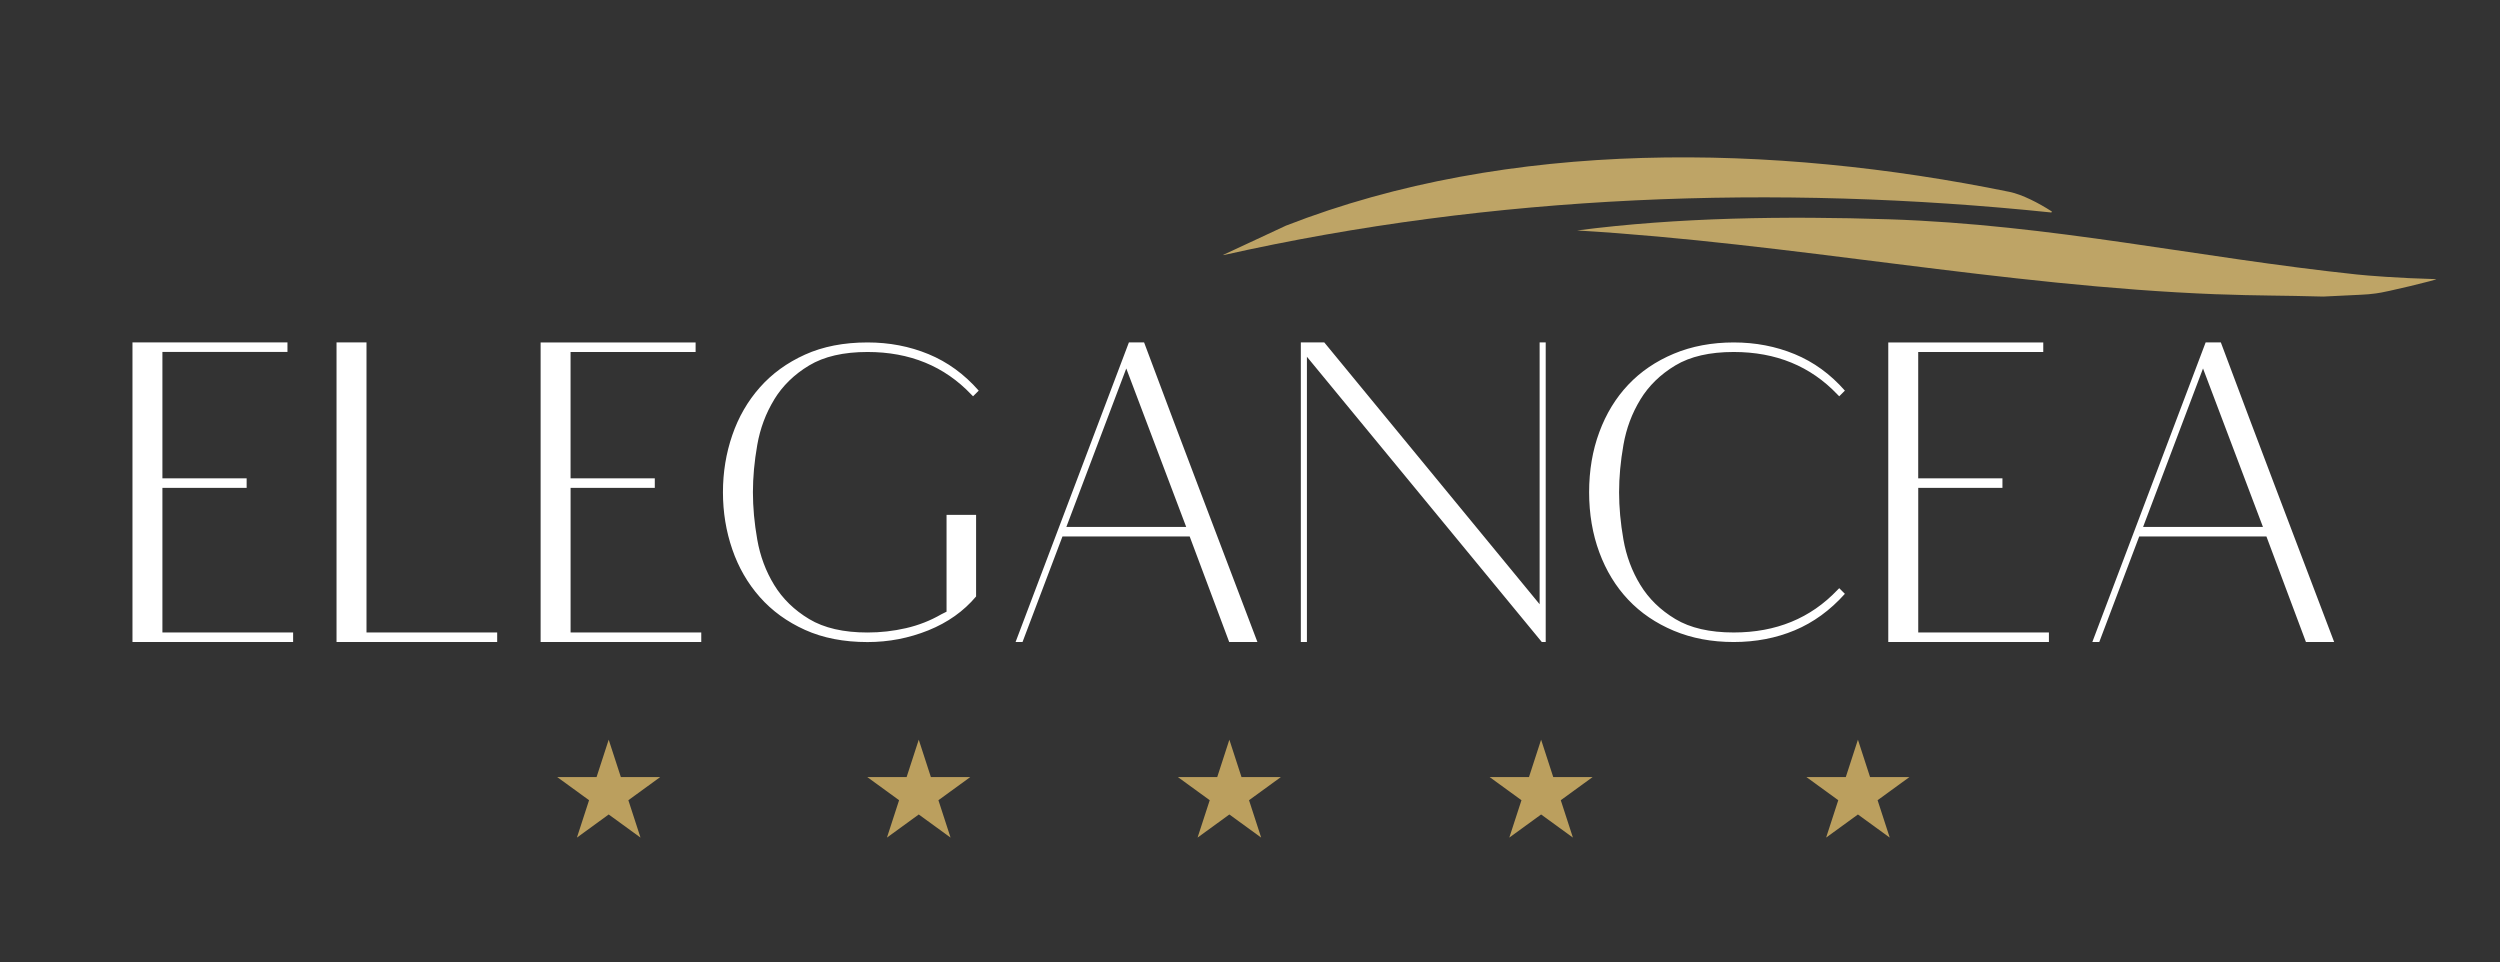
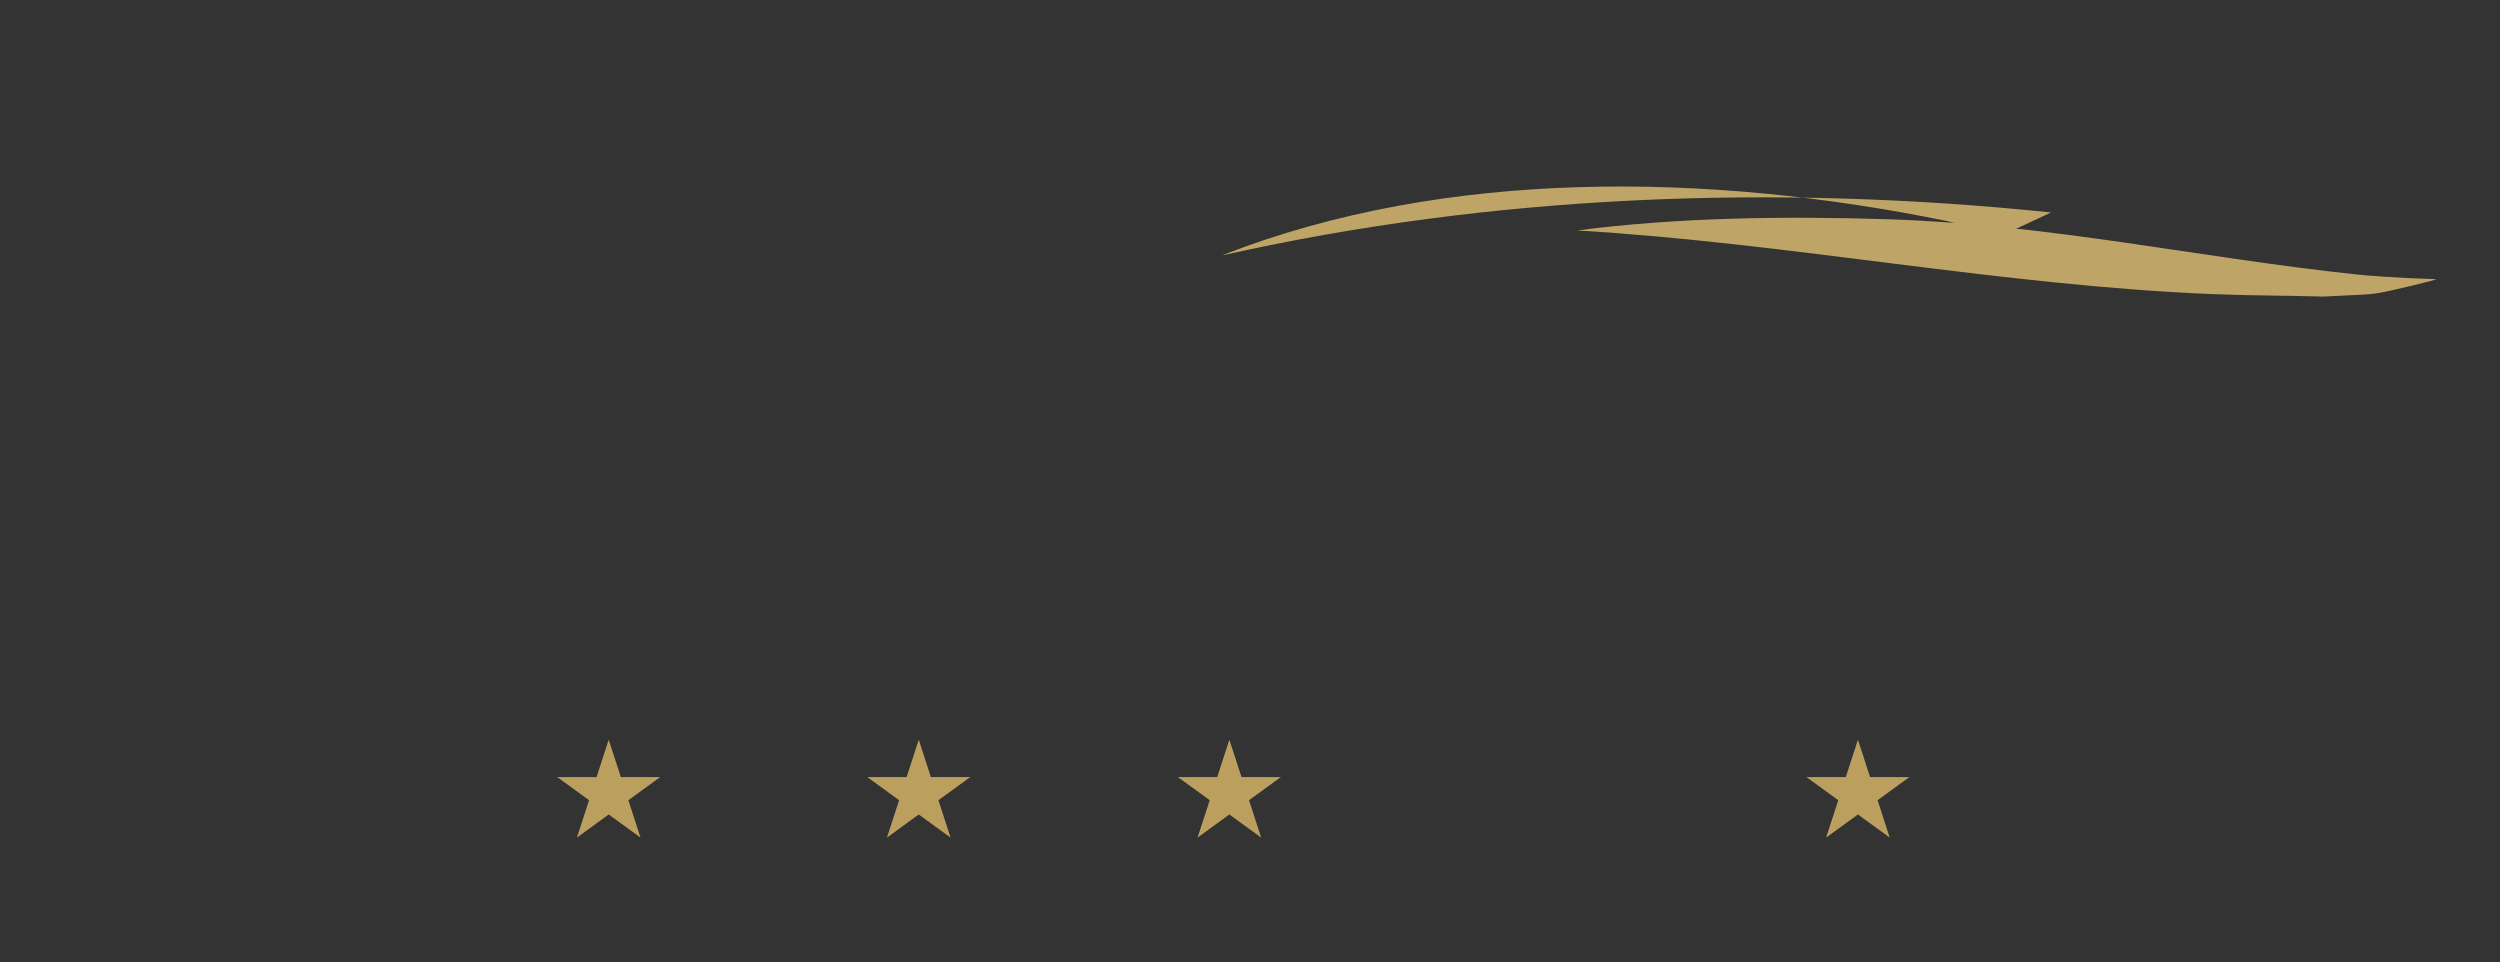
<svg xmlns="http://www.w3.org/2000/svg" id="Layer_1" version="1.1" viewBox="0 0 990.39 381.24">
  <rect x="0" y="0" width="990.39" height="381.24" fill="#333333" stroke="none" />
  <defs>
    <style>
      .st0 {
        fill: #fff;
      }

      .st1 {
        fill: #bb9f5e;
      }

      .st2 {
        fill: #bea466;
      }
    </style>
  </defs>
  <g>
    <polygon class="st1" points="241.14 293.04 245.96 307.85 261.53 307.85 248.93 317.01 253.74 331.82 241.14 322.66 228.55 331.82 233.36 317.01 220.76 307.85 236.33 307.85 241.14 293.04" />
    <polygon class="st1" points="736.03 293.04 740.84 307.85 756.41 307.85 743.82 317.01 748.63 331.82 736.03 322.66 723.43 331.82 728.24 317.01 715.64 307.85 731.22 307.85 736.03 293.04" />
-     <polygon class="st1" points="610.52 293.04 615.33 307.85 630.91 307.85 618.31 317.01 623.12 331.82 610.52 322.66 597.92 331.82 602.74 317.01 590.14 307.85 605.71 307.85 610.52 293.04" />
    <polygon class="st1" points="487.02 293.04 491.83 307.85 507.41 307.85 494.81 317.01 499.62 331.82 487.02 322.66 474.42 331.82 479.24 317.01 466.64 307.85 482.21 307.85 487.02 293.04" />
    <polygon class="st1" points="363.97 293.04 368.78 307.85 384.36 307.85 371.76 317.01 376.57 331.82 363.97 322.66 351.37 331.82 356.18 317.01 343.59 307.85 359.16 307.85 363.97 293.04" />
  </g>
-   <path class="st0" d="M64.35,250.55h51.77v3.78h-63.64v-118.68h61.4v3.78h-49.54v50.05h33.37v3.78h-33.37v57.28ZM145.19,135.65h-11.87v118.68h63.64v-3.78h-51.77v-114.9ZM226.03,193.27h33.37v-3.78h-33.37v-50.05h49.54v-3.78h-61.4v118.68h63.64v-3.78h-51.77v-57.28ZM306.7,158.27c3.32-5.44,7.94-9.95,13.85-13.5,5.9-3.55,13.61-5.33,23.13-5.33,16.74,0,30.44,5.62,41.11,16.86l.69.69,2.24-2.24c-5.74-6.54-12.36-11.35-19.87-14.45-7.51-3.1-15.57-4.64-24.17-4.64-9.4,0-17.66,1.61-24.77,4.82-7.11,3.21-13.07,7.54-17.89,12.99-4.82,5.45-8.46,11.75-10.92,18.92-2.47,7.17-3.7,14.71-3.7,22.62s1.23,15.45,3.7,22.62c2.46,7.17,6.11,13.48,10.92,18.92,4.82,5.45,10.78,9.78,17.89,12.99,7.11,3.21,15.36,4.82,24.77,4.82,8.37,0,16.4-1.55,24.08-4.64,7.68-3.1,13.99-7.57,18.92-13.42v-32.34h-11.7v38.36l-2.06,1.03c-4.36,2.52-9.03,4.36-14.02,5.5-4.99,1.15-10.06,1.72-15.22,1.72-9.52,0-17.23-1.78-23.13-5.33-5.91-3.55-10.52-8.05-13.85-13.5-3.33-5.44-5.56-11.44-6.71-17.97-1.15-6.54-1.72-12.78-1.72-18.75s.57-12.21,1.72-18.75c1.15-6.54,3.38-12.53,6.71-17.97ZM475.6,194.99c7.45,19.61,14.96,39.39,22.53,59.34h-11.18l-15.65-41.8h-50.4l-15.82,41.8h-2.75l44.89-118.68h6.02c7.45,19.95,14.91,39.73,22.36,59.34ZM469.92,208.75l-23.74-62.78-23.74,62.78h47.47ZM609.93,239.37l-85.31-103.72h-9.29v118.68h2.41v-113l93.05,113h1.55v-118.68h-2.41v103.72ZM649.84,158.27c3.32-5.44,7.94-9.95,13.85-13.5,5.9-3.55,13.61-5.33,23.13-5.33,16.74,0,30.44,5.62,41.11,16.86l.69.69,2.24-2.24c-5.74-6.54-12.36-11.35-19.87-14.45-7.51-3.1-15.57-4.64-24.17-4.64s-16.63,1.49-23.74,4.47c-7.11,2.98-13.13,7.08-18.06,12.3-4.93,5.22-8.75,11.47-11.44,18.75-2.7,7.28-4.04,15.22-4.04,23.82s1.35,16.54,4.04,23.82c2.69,7.28,6.51,13.53,11.44,18.75,4.93,5.22,10.95,9.32,18.06,12.3,7.11,2.98,15.02,4.47,23.74,4.47s16.77-1.55,24.17-4.64c7.4-3.1,14.02-7.91,19.87-14.45l-2.24-2.24-.69.69c-10.66,11.24-24.37,16.86-41.11,16.86-9.52,0-17.23-1.78-23.13-5.33-5.91-3.55-10.52-8.05-13.85-13.5-3.33-5.44-5.56-11.44-6.71-17.97-1.15-6.54-1.72-12.78-1.72-18.75s.57-12.21,1.72-18.75c1.14-6.54,3.38-12.53,6.71-17.97ZM759.91,193.27h33.37v-3.78h-33.37v-50.05h49.54v-3.78h-61.4v118.68h63.64v-3.78h-51.77v-57.28ZM924.69,254.33h-11.18l-15.65-41.8h-50.4l-15.82,41.8h-2.75l44.89-118.68h6.02c7.45,19.95,14.91,39.73,22.36,59.34,7.45,19.61,14.96,39.39,22.53,59.34ZM896.48,208.75l-23.74-62.78-23.74,62.78h47.47Z" />
  <g>
    <path class="st2" d="M878.19,116.58c-84.75-3.27-168.8-20.27-253.42-25.28,39.78-5.19,82.69-5.75,123.41-4.43,64.64,2.09,122.33,15.18,185.43,21.86,4.36.46,16,1.43,31.45,1.86,1.34.04-20.34,5.32-23.83,5.65-.11.01-2.81.33-2.92.33l-3.12.2-14.85.72c-16.32-.47-25.84-.3-42.15-.92Z" />
-     <path class="st2" d="M812.55,84.17c-108.97-11.31-221.09-7.1-327.84,16.89-.08.02-.12-.09-.04-.13l24.8-11.55s0,0,0,0c88.51-34.51,192.8-32.53,286.59-13.37,5.07,1.04,11.59,4.42,16.72,7.73.19.13,0,.45-.23.42Z" />
+     <path class="st2" d="M812.55,84.17c-108.97-11.31-221.09-7.1-327.84,16.89-.08.02-.12-.09-.04-.13s0,0,0,0c88.51-34.51,192.8-32.53,286.59-13.37,5.07,1.04,11.59,4.42,16.72,7.73.19.13,0,.45-.23.42Z" />
  </g>
</svg>